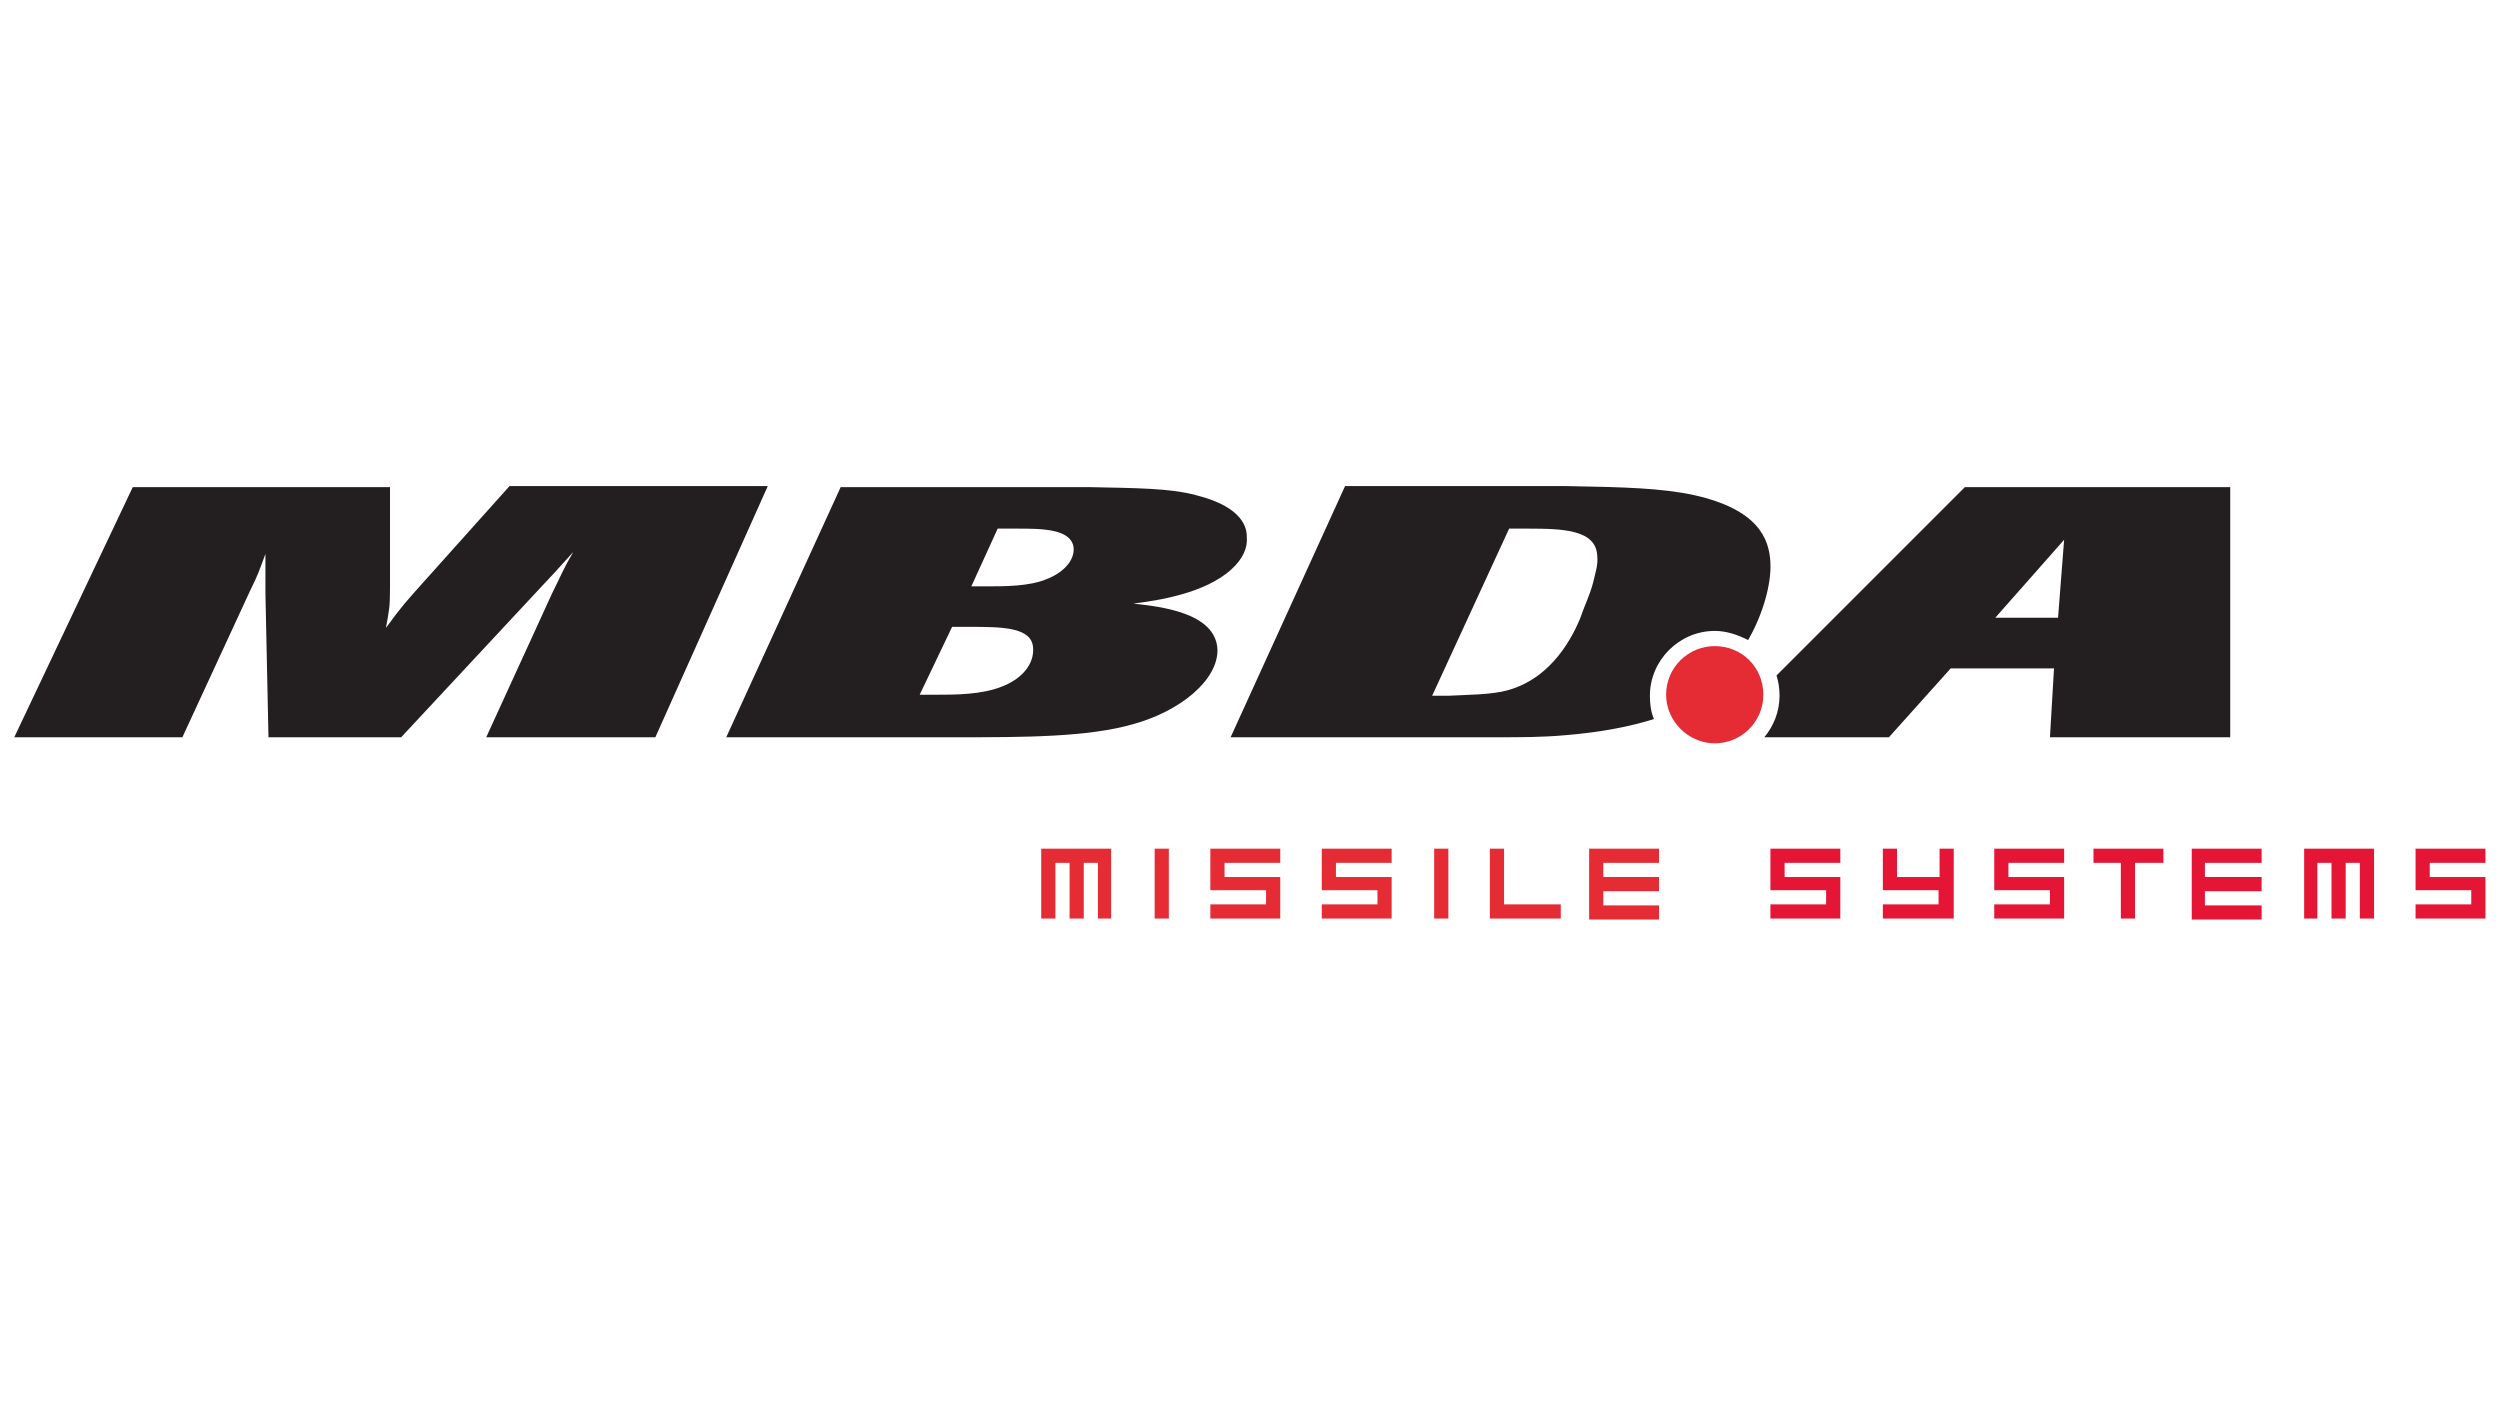
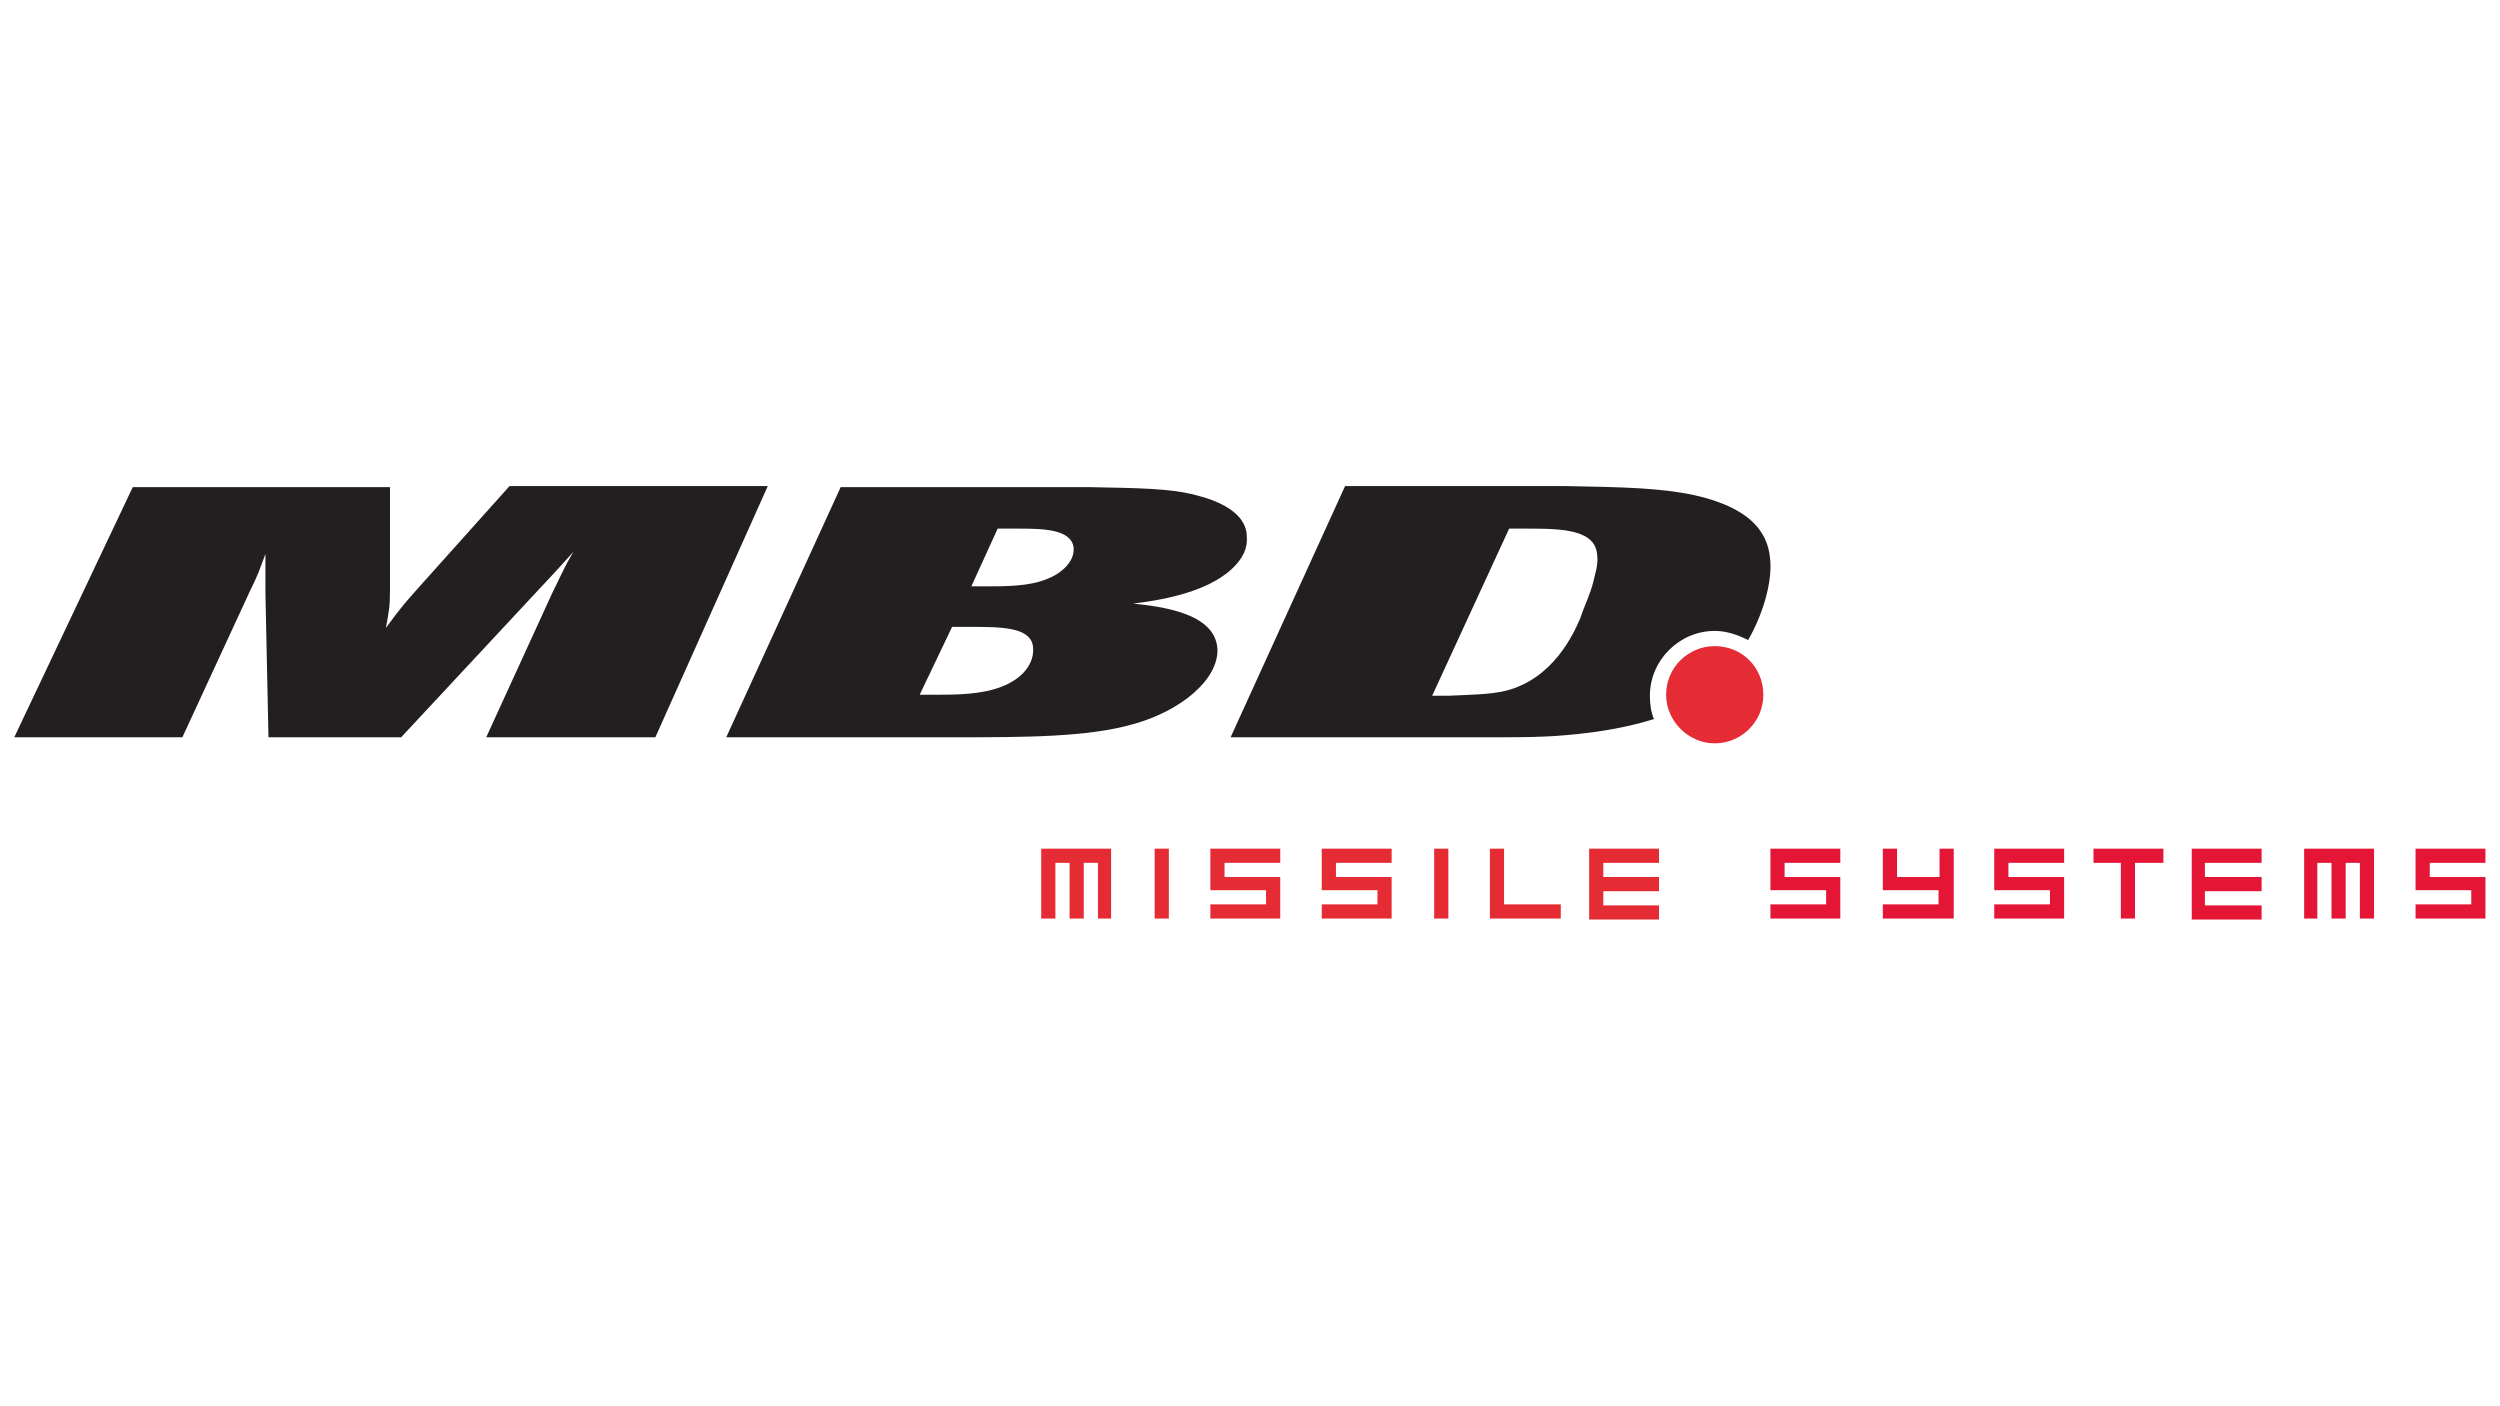
<svg xmlns="http://www.w3.org/2000/svg" version="1.1" x="0px" y="0px" viewBox="0 0 900 506" style="enable-background:new 0 0 900 506;" xml:space="preserve">
  <style type="text/css">
	.st0{fill:#CCCCCC;}
	.st1{fill:#8C8C8C;}
	.st2{fill:#C4053B;}
	.st3{fill:#00008F;}
	.st4{fill:#FF1721;}
	.st5{fill:#FFFFFF;}
	.st6{fill:#003399;}
	.st7{fill-rule:evenodd;clip-rule:evenodd;fill:#FFFFFF;}
	.st8{fill:url(#SVGID_1_);}
	.st9{fill:url(#SVGID_00000078732124761460328410000001717264669524621211_);}
	.st10{fill:url(#SVGID_00000102514770355890161250000003468103152680333737_);}
	.st11{fill:url(#SVGID_00000122681741874763842340000014574952801868286137_);}
	.st12{fill:url(#SVGID_00000109720357969741163660000013592244942078972348_);}
	.st13{fill:url(#SVGID_00000178898809539975139190000002891222092243622841_);}
	.st14{fill:#231F20;}
	.st15{fill:#FFD400;}
	.st16{fill:#4C3E3D;}
	.st17{fill:#C4D600;}
	.st18{fill:#84BD00;}
	.st19{fill:#00AE53;}
	.st20{fill:#006341;}
	.st21{fill:#00874E;}
	.st22{fill:#070E57;}
	.st23{fill:#35A754;}
	.st24{fill:#F8B400;}
	.st25{fill:#86C440;}
	.st26{fill:#808084;}
	.st27{fill:#BEC0C2;}
	.st28{fill:#005366;}
	.st29{fill:#FFBA3A;}
	.st30{fill:url(#SVGID_00000160899636195868563680000001021034431006671511_);}
	.st31{fill:url(#SVGID_00000010302352446056295840000007736315742908671645_);}
	.st32{fill:url(#SVGID_00000018958040262665667330000017862018612042078395_);}
	.st33{clip-path:url(#SVGID_00000017493630617019157020000007419220160870311333_);}
	
		.st34{clip-path:url(#SVGID_00000115474768098002900490000004199101832185793693_);fill:url(#SVGID_00000150824326470637693260000002139159155594156713_);}
	.st35{fill:url(#SVGID_00000164498696784799352670000017799376205469977528_);}
	.st36{fill:url(#SVGID_00000076573377657133235190000014115636048739562372_);}
	.st37{clip-path:url(#SVGID_00000084524178551524809960000000152335800180029084_);}
	
		.st38{clip-path:url(#SVGID_00000160905966862682053110000011122451179970028971_);fill:url(#SVGID_00000080923673004848348960000008943370470525303211_);}
	.st39{fill:url(#SVGID_00000136391196063430821180000006801046251958455987_);}
	.st40{fill:url(#SVGID_00000041985425241815347140000006683998894999516288_);}
	.st41{fill:url(#SVGID_00000016072772046647221540000012618691007352762016_);}
	.st42{fill:url(#SVGID_00000116193664965719378910000007166786525406044040_);}
	.st43{fill:url(#SVGID_00000007395123500468084650000001586241776977866682_);}
	.st44{fill:#FFD100;}
	.st45{fill:#212721;}
	.st46{fill:#39A8E5;}
	.st47{fill:#164194;}
	.st48{fill:#212D5D;}
	.st49{fill:#322D2D;}
	.st50{fill-rule:evenodd;clip-rule:evenodd;fill:#322D2D;}
	.st51{clip-path:url(#SVGID_00000061452456242956636990000017863763568891954079_);fill:#E2231A;}
	.st52{fill:#1D1D1B;}
	.st53{clip-path:url(#SVGID_00000063615491053428424270000006687249299053777294_);fill:#1D1D1B;}
	.st54{clip-path:url(#SVGID_00000049185311333505557920000004242900601594663566_);fill:#1D1D1B;}
	.st55{clip-path:url(#SVGID_00000083792220142514710940000017001222454353563317_);fill:#E2231A;}
	.st56{clip-path:url(#SVGID_00000018951419197844926170000008359763864598094503_);fill:#1D1D1B;}
	.st57{clip-path:url(#SVGID_00000017514374371184503530000002420086317259569826_);fill:#FFFFFF;}
	.st58{fill:#E2E3E4;}
	.st59{fill:#00689D;}
	.st60{fill:#58595B;}
	.st61{fill-rule:evenodd;clip-rule:evenodd;fill:#58595B;}
	.st62{fill:#0078BF;}
	.st63{fill:#00843D;}
	.st64{fill:#4B4B45;}
	.st65{fill:#E3731C;}
	.st66{fill:#E669A2;}
	.st67{fill:#F3BC87;}
	.st68{fill:#EE9C34;}
	.st69{fill:#F3BE26;}
	.st70{fill:#DB4E18;}
	.st71{fill:#E88C14;}
	.st72{fill:#D1390D;}
	.st73{fill:#D85604;}
	.st74{fill:#C22303;}
	.st75{fill:#C14303;}
	.st76{fill:#AD1B02;}
	.st77{clip-path:url(#SVGID_00000039827635314611122070000012249844698437762238_);}
	.st78{clip-path:url(#SVGID_00000024724041748977497270000003134576490163653265_);fill:#00A6CA;}
	.st79{clip-path:url(#SVGID_00000006667047088647959630000016912636080588091523_);fill:#24274D;}
	.st80{clip-path:url(#SVGID_00000004518202834928852620000004535521581758000551_);fill:#24274D;}
	.st81{clip-path:url(#SVGID_00000049915326595045292340000017059935142179166908_);fill:#24274D;}
	.st82{clip-path:url(#SVGID_00000116193895293548671160000015578462209695440804_);fill:#24274D;}
	.st83{clip-path:url(#SVGID_00000158722900316266286090000009420413963138729101_);fill:#24274D;}
	.st84{clip-path:url(#SVGID_00000098904713899288817190000004578099928656715392_);fill:#24274D;}
	.st85{clip-path:url(#SVGID_00000067211660207638526450000013767799055696838073_);fill:#00A6CA;}
	.st86{fill:#6390B1;}
	.st87{fill:#002F5F;}
	.st88{fill:#4C575D;}
	.st89{fill:#C10A27;}
	.st90{fill:#E16A03;}
	.st91{fill:#95C11F;}
	.st92{fill:none;}
	.st93{fill:#0067A4;}
	.st94{fill:#463378;}
	.st95{fill:#28297D;}
	.st96{fill:#5B6971;}
	.st97{fill:#8F7332;}
	.st98{fill:#333333;}
	.st99{clip-path:url(#SVGID_00000036213969218007358740000001659574318804269221_);fill:#FEC5E4;}
	.st100{clip-path:url(#SVGID_00000036213969218007358740000001659574318804269221_);fill:#FEC4E5;}
	.st101{clip-path:url(#SVGID_00000036213969218007358740000001659574318804269221_);fill:#FEC3E6;}
	.st102{clip-path:url(#SVGID_00000036213969218007358740000001659574318804269221_);fill:#FEC2E7;}
	.st103{clip-path:url(#SVGID_00000036213969218007358740000001659574318804269221_);fill:#FDC3E7;}
	.st104{clip-path:url(#SVGID_00000036213969218007358740000001659574318804269221_);fill:#FCC3E8;}
	.st105{clip-path:url(#SVGID_00000036213969218007358740000001659574318804269221_);fill:#FBC4E8;}
	.st106{clip-path:url(#SVGID_00000036213969218007358740000001659574318804269221_);fill:#FAC5E9;}
	.st107{clip-path:url(#SVGID_00000036213969218007358740000001659574318804269221_);fill:#F9C6E9;}
	.st108{clip-path:url(#SVGID_00000036213969218007358740000001659574318804269221_);fill:#F8C6EA;}
	.st109{clip-path:url(#SVGID_00000036213969218007358740000001659574318804269221_);fill:#F7C7EA;}
	.st110{clip-path:url(#SVGID_00000036213969218007358740000001659574318804269221_);fill:#F6C8EB;}
	.st111{clip-path:url(#SVGID_00000036213969218007358740000001659574318804269221_);fill:#F5C8EB;}
	.st112{clip-path:url(#SVGID_00000036213969218007358740000001659574318804269221_);fill:#F4C9EC;}
	.st113{clip-path:url(#SVGID_00000036213969218007358740000001659574318804269221_);fill:#F3CAEC;}
	.st114{clip-path:url(#SVGID_00000036213969218007358740000001659574318804269221_);fill:#F2CBED;}
	.st115{clip-path:url(#SVGID_00000036213969218007358740000001659574318804269221_);fill:#F1CBED;}
	.st116{clip-path:url(#SVGID_00000036213969218007358740000001659574318804269221_);fill:#F0CCED;}
	.st117{clip-path:url(#SVGID_00000036213969218007358740000001659574318804269221_);fill:#EFCDEE;}
	.st118{clip-path:url(#SVGID_00000036213969218007358740000001659574318804269221_);fill:#EECDEE;}
	.st119{clip-path:url(#SVGID_00000036213969218007358740000001659574318804269221_);fill:#EDCEEF;}
	.st120{clip-path:url(#SVGID_00000036213969218007358740000001659574318804269221_);fill:#ECCFEF;}
	.st121{clip-path:url(#SVGID_00000036213969218007358740000001659574318804269221_);fill:#EBD0F0;}
	.st122{clip-path:url(#SVGID_00000036213969218007358740000001659574318804269221_);fill:#EAD0F0;}
	.st123{clip-path:url(#SVGID_00000036213969218007358740000001659574318804269221_);fill:#E9D1F1;}
	.st124{clip-path:url(#SVGID_00000036213969218007358740000001659574318804269221_);fill:#E8D2F1;}
	.st125{clip-path:url(#SVGID_00000036213969218007358740000001659574318804269221_);fill:#E7D2F2;}
	.st126{clip-path:url(#SVGID_00000036213969218007358740000001659574318804269221_);fill:#E6D3F2;}
	.st127{clip-path:url(#SVGID_00000036213969218007358740000001659574318804269221_);fill:#E5D4F3;}
	.st128{clip-path:url(#SVGID_00000036213969218007358740000001659574318804269221_);fill:#E4D5F3;}
	.st129{clip-path:url(#SVGID_00000036213969218007358740000001659574318804269221_);fill:#E2D5F3;}
	.st130{clip-path:url(#SVGID_00000036213969218007358740000001659574318804269221_);fill:#E1D6F4;}
	.st131{clip-path:url(#SVGID_00000036213969218007358740000001659574318804269221_);fill:#E0D7F4;}
	.st132{clip-path:url(#SVGID_00000036213969218007358740000001659574318804269221_);fill:#DFD7F5;}
	.st133{clip-path:url(#SVGID_00000036213969218007358740000001659574318804269221_);fill:#DED8F5;}
	.st134{clip-path:url(#SVGID_00000036213969218007358740000001659574318804269221_);fill:#DDD9F6;}
	.st135{clip-path:url(#SVGID_00000036213969218007358740000001659574318804269221_);fill:#DCD9F6;}
	.st136{clip-path:url(#SVGID_00000036213969218007358740000001659574318804269221_);fill:#DBDAF7;}
	.st137{clip-path:url(#SVGID_00000036213969218007358740000001659574318804269221_);fill:#DADBF7;}
	.st138{clip-path:url(#SVGID_00000036213969218007358740000001659574318804269221_);fill:#D9DCF8;}
	.st139{clip-path:url(#SVGID_00000036213969218007358740000001659574318804269221_);fill:#D8DCF8;}
	.st140{clip-path:url(#SVGID_00000036213969218007358740000001659574318804269221_);fill:#D7DDF9;}
	.st141{clip-path:url(#SVGID_00000036213969218007358740000001659574318804269221_);fill:#D6DEF9;}
	.st142{clip-path:url(#SVGID_00000036213969218007358740000001659574318804269221_);fill:#D5DEF9;}
	.st143{clip-path:url(#SVGID_00000036213969218007358740000001659574318804269221_);fill:#D4DFFA;}
	.st144{clip-path:url(#SVGID_00000036213969218007358740000001659574318804269221_);fill:#D3E0FA;}
	.st145{clip-path:url(#SVGID_00000036213969218007358740000001659574318804269221_);fill:#D2E1FB;}
	.st146{clip-path:url(#SVGID_00000036213969218007358740000001659574318804269221_);fill:#D1E1FB;}
	.st147{clip-path:url(#SVGID_00000036213969218007358740000001659574318804269221_);fill:#D0E2FC;}
	.st148{clip-path:url(#SVGID_00000036213969218007358740000001659574318804269221_);fill:#CFE3FC;}
	.st149{clip-path:url(#SVGID_00000036213969218007358740000001659574318804269221_);fill:#CEE3FD;}
	.st150{clip-path:url(#SVGID_00000036213969218007358740000001659574318804269221_);fill:#CDE4FD;}
	.st151{clip-path:url(#SVGID_00000036213969218007358740000001659574318804269221_);fill:#CCE5FE;}
	.st152{clip-path:url(#SVGID_00000036213969218007358740000001659574318804269221_);fill:#CBE6FE;}
	.st153{clip-path:url(#SVGID_00000036213969218007358740000001659574318804269221_);fill:#CAE6FF;}
	.st154{clip-path:url(#SVGID_00000036213969218007358740000001659574318804269221_);fill:#C9E7FF;}
	.st155{clip-path:url(#SVGID_00000036213969218007358740000001659574318804269221_);fill:#C8E7FF;}
	.st156{clip-path:url(#SVGID_00000036213969218007358740000001659574318804269221_);fill:#C7E8FF;}
	.st157{clip-path:url(#SVGID_00000036213969218007358740000001659574318804269221_);fill:#C6E8FF;}
	.st158{clip-path:url(#SVGID_00000036213969218007358740000001659574318804269221_);fill:#C5E8FE;}
	.st159{clip-path:url(#SVGID_00000036213969218007358740000001659574318804269221_);fill:#C4E9FE;}
	.st160{clip-path:url(#SVGID_00000036213969218007358740000001659574318804269221_);fill:#C3E9FE;}
	.st161{clip-path:url(#SVGID_00000036213969218007358740000001659574318804269221_);fill:#C2E9FE;}
	.st162{clip-path:url(#SVGID_00000036213969218007358740000001659574318804269221_);fill:#C1EAFE;}
	.st163{clip-path:url(#SVGID_00000036213969218007358740000001659574318804269221_);fill:#C0EAFE;}
	.st164{clip-path:url(#SVGID_00000036213969218007358740000001659574318804269221_);fill:#BFEAFD;}
	.st165{clip-path:url(#SVGID_00000036213969218007358740000001659574318804269221_);fill:#BEEBFD;}
	.st166{clip-path:url(#SVGID_00000036213969218007358740000001659574318804269221_);fill:#BDEBFD;}
	.st167{clip-path:url(#SVGID_00000036213969218007358740000001659574318804269221_);fill:#BCECFD;}
	.st168{clip-path:url(#SVGID_00000036213969218007358740000001659574318804269221_);fill:#BBECFD;}
	.st169{clip-path:url(#SVGID_00000036213969218007358740000001659574318804269221_);fill:#BAECFD;}
	.st170{clip-path:url(#SVGID_00000036213969218007358740000001659574318804269221_);fill:#B9EDFC;}
	.st171{clip-path:url(#SVGID_00000036213969218007358740000001659574318804269221_);fill:#B8EDFC;}
	.st172{clip-path:url(#SVGID_00000036213969218007358740000001659574318804269221_);fill:#B7EDFC;}
	.st173{clip-path:url(#SVGID_00000036213969218007358740000001659574318804269221_);fill:#B6EEFC;}
	.st174{clip-path:url(#SVGID_00000036213969218007358740000001659574318804269221_);fill:#B5EEFC;}
	.st175{clip-path:url(#SVGID_00000036213969218007358740000001659574318804269221_);fill:#B4EEFC;}
	.st176{clip-path:url(#SVGID_00000036213969218007358740000001659574318804269221_);fill:#B3EFFB;}
	.st177{clip-path:url(#SVGID_00000036213969218007358740000001659574318804269221_);fill:#B2EFFB;}
	.st178{clip-path:url(#SVGID_00000036213969218007358740000001659574318804269221_);fill:#B1EFFB;}
	.st179{clip-path:url(#SVGID_00000036213969218007358740000001659574318804269221_);fill:#B0F0FB;}
	.st180{clip-path:url(#SVGID_00000036213969218007358740000001659574318804269221_);fill:#AFF0FB;}
	.st181{clip-path:url(#SVGID_00000036213969218007358740000001659574318804269221_);fill:#AEF0FB;}
	.st182{clip-path:url(#SVGID_00000036213969218007358740000001659574318804269221_);fill:#ADF1FA;}
	.st183{clip-path:url(#SVGID_00000036213969218007358740000001659574318804269221_);fill:#ACF1FA;}
	.st184{clip-path:url(#SVGID_00000036213969218007358740000001659574318804269221_);fill:#ABF1FA;}
	.st185{clip-path:url(#SVGID_00000036213969218007358740000001659574318804269221_);fill:#AAF2FA;}
	.st186{clip-path:url(#SVGID_00000036213969218007358740000001659574318804269221_);fill:#A9F2FA;}
	.st187{clip-path:url(#SVGID_00000036213969218007358740000001659574318804269221_);fill:#A8F3FA;}
	.st188{clip-path:url(#SVGID_00000036213969218007358740000001659574318804269221_);fill:#A6F3F9;}
	.st189{clip-path:url(#SVGID_00000036213969218007358740000001659574318804269221_);fill:#A5F3F9;}
	.st190{clip-path:url(#SVGID_00000036213969218007358740000001659574318804269221_);fill:#A4F4F9;}
	.st191{clip-path:url(#SVGID_00000036213969218007358740000001659574318804269221_);fill:#A3F4F9;}
	.st192{clip-path:url(#SVGID_00000036213969218007358740000001659574318804269221_);fill:#A2F4F9;}
	.st193{clip-path:url(#SVGID_00000036213969218007358740000001659574318804269221_);fill:#A1F5F9;}
	.st194{clip-path:url(#SVGID_00000036213969218007358740000001659574318804269221_);fill:#A0F5F8;}
	.st195{clip-path:url(#SVGID_00000036213969218007358740000001659574318804269221_);fill:#9FF5F8;}
	.st196{clip-path:url(#SVGID_00000036213969218007358740000001659574318804269221_);fill:#9EF6F8;}
	.st197{clip-path:url(#SVGID_00000036213969218007358740000001659574318804269221_);fill:#9DF6F8;}
	.st198{clip-path:url(#SVGID_00000036213969218007358740000001659574318804269221_);fill:#9CF6F8;}
	.st199{clip-path:url(#SVGID_00000036213969218007358740000001659574318804269221_);fill:#9BF7F8;}
	.st200{clip-path:url(#SVGID_00000036213969218007358740000001659574318804269221_);fill:#9AF7F7;}
	.st201{clip-path:url(#SVGID_00000036213969218007358740000001659574318804269221_);fill:#99F7F7;}
	.st202{clip-path:url(#SVGID_00000036213969218007358740000001659574318804269221_);fill:#98F8F7;}
	.st203{clip-path:url(#SVGID_00000036213969218007358740000001659574318804269221_);fill:#97F8F7;}
	.st204{clip-path:url(#SVGID_00000036213969218007358740000001659574318804269221_);fill:#96F8F7;}
	.st205{clip-path:url(#SVGID_00000036213969218007358740000001659574318804269221_);fill:#95F9F7;}
	.st206{clip-path:url(#SVGID_00000036213969218007358740000001659574318804269221_);fill:#94F9F6;}
	.st207{clip-path:url(#SVGID_00000036213969218007358740000001659574318804269221_);fill:#93F9F6;}
	.st208{clip-path:url(#SVGID_00000036213969218007358740000001659574318804269221_);fill:#92FAF6;}
	.st209{clip-path:url(#SVGID_00000036213969218007358740000001659574318804269221_);fill:#91FAF6;}
	.st210{clip-path:url(#SVGID_00000036213969218007358740000001659574318804269221_);fill:#90FBF6;}
	.st211{clip-path:url(#SVGID_00000036213969218007358740000001659574318804269221_);fill:#8FFBF6;}
	.st212{clip-path:url(#SVGID_00000036213969218007358740000001659574318804269221_);fill:#8EFBF5;}
	.st213{clip-path:url(#SVGID_00000036213969218007358740000001659574318804269221_);fill:#8DFCF5;}
	.st214{clip-path:url(#SVGID_00000130626376753860579440000014106291172328312247_);fill:#FFE2CD;}
	.st215{clip-path:url(#SVGID_00000130626376753860579440000014106291172328312247_);fill:#FFE1CE;}
	.st216{clip-path:url(#SVGID_00000130626376753860579440000014106291172328312247_);fill:#FFE0CF;}
	.st217{clip-path:url(#SVGID_00000130626376753860579440000014106291172328312247_);fill:#FFDFD0;}
	.st218{clip-path:url(#SVGID_00000130626376753860579440000014106291172328312247_);fill:#FFDED0;}
	.st219{clip-path:url(#SVGID_00000130626376753860579440000014106291172328312247_);fill:#FFDDD1;}
	.st220{clip-path:url(#SVGID_00000130626376753860579440000014106291172328312247_);fill:#FFDCD2;}
	.st221{clip-path:url(#SVGID_00000130626376753860579440000014106291172328312247_);fill:#FFDBD3;}
	.st222{clip-path:url(#SVGID_00000130626376753860579440000014106291172328312247_);fill:#FFDAD4;}
	.st223{clip-path:url(#SVGID_00000130626376753860579440000014106291172328312247_);fill:#FFD9D5;}
	.st224{clip-path:url(#SVGID_00000130626376753860579440000014106291172328312247_);fill:#FFD8D5;}
	.st225{clip-path:url(#SVGID_00000130626376753860579440000014106291172328312247_);fill:#FFD7D6;}
	.st226{clip-path:url(#SVGID_00000130626376753860579440000014106291172328312247_);fill:#FFD6D7;}
	.st227{clip-path:url(#SVGID_00000130626376753860579440000014106291172328312247_);fill:#FFD5D8;}
	.st228{clip-path:url(#SVGID_00000130626376753860579440000014106291172328312247_);fill:#FFD4D9;}
	.st229{clip-path:url(#SVGID_00000130626376753860579440000014106291172328312247_);fill:#FFD3DA;}
	.st230{clip-path:url(#SVGID_00000130626376753860579440000014106291172328312247_);fill:#FED1DA;}
	.st231{clip-path:url(#SVGID_00000130626376753860579440000014106291172328312247_);fill:#FED0DB;}
	.st232{clip-path:url(#SVGID_00000130626376753860579440000014106291172328312247_);fill:#FECFDC;}
	.st233{clip-path:url(#SVGID_00000130626376753860579440000014106291172328312247_);fill:#FECEDD;}
	.st234{clip-path:url(#SVGID_00000130626376753860579440000014106291172328312247_);fill:#FECDDE;}
	.st235{clip-path:url(#SVGID_00000130626376753860579440000014106291172328312247_);fill:#FECCDF;}
	.st236{clip-path:url(#SVGID_00000130626376753860579440000014106291172328312247_);fill:#FECBDF;}
	.st237{clip-path:url(#SVGID_00000130626376753860579440000014106291172328312247_);fill:#FECAE0;}
	.st238{clip-path:url(#SVGID_00000130626376753860579440000014106291172328312247_);fill:#FEC9E1;}
	.st239{clip-path:url(#SVGID_00000130626376753860579440000014106291172328312247_);fill:#FEC8E2;}
	.st240{clip-path:url(#SVGID_00000130626376753860579440000014106291172328312247_);fill:#FEC7E3;}
	.st241{clip-path:url(#SVGID_00000130626376753860579440000014106291172328312247_);fill:#FEC6E4;}
	.st242{clip-path:url(#SVGID_00000130626376753860579440000014106291172328312247_);fill:#FEC5E4;}
	.st243{clip-path:url(#SVGID_00000130626376753860579440000014106291172328312247_);fill:#FEC4E5;}
	.st244{clip-path:url(#SVGID_00000130626376753860579440000014106291172328312247_);fill:#FEC3E6;}
	.st245{clip-path:url(#SVGID_00000130626376753860579440000014106291172328312247_);fill:#FEC2E7;}
	.st246{clip-path:url(#SVGID_00000130626376753860579440000014106291172328312247_);fill:#FDC3E7;}
	.st247{clip-path:url(#SVGID_00000130626376753860579440000014106291172328312247_);fill:#FCC3E8;}
	.st248{clip-path:url(#SVGID_00000130626376753860579440000014106291172328312247_);fill:#FBC4E8;}
	.st249{clip-path:url(#SVGID_00000130626376753860579440000014106291172328312247_);fill:#FAC5E9;}
	.st250{clip-path:url(#SVGID_00000130626376753860579440000014106291172328312247_);fill:#F9C6E9;}
	.st251{clip-path:url(#SVGID_00000130626376753860579440000014106291172328312247_);fill:#F8C6EA;}
	.st252{clip-path:url(#SVGID_00000130626376753860579440000014106291172328312247_);fill:#F7C7EA;}
	.st253{clip-path:url(#SVGID_00000130626376753860579440000014106291172328312247_);fill:#F6C8EB;}
	.st254{clip-path:url(#SVGID_00000130626376753860579440000014106291172328312247_);fill:#F5C8EB;}
	.st255{clip-path:url(#SVGID_00000130626376753860579440000014106291172328312247_);fill:#F4C9EC;}
	.st256{clip-path:url(#SVGID_00000130626376753860579440000014106291172328312247_);fill:#F3CAEC;}
	.st257{clip-path:url(#SVGID_00000130626376753860579440000014106291172328312247_);fill:#F2CBED;}
	.st258{clip-path:url(#SVGID_00000130626376753860579440000014106291172328312247_);fill:#F1CBED;}
	.st259{clip-path:url(#SVGID_00000130626376753860579440000014106291172328312247_);fill:#F0CCED;}
	.st260{clip-path:url(#SVGID_00000130626376753860579440000014106291172328312247_);fill:#EFCDEE;}
	.st261{clip-path:url(#SVGID_00000130626376753860579440000014106291172328312247_);fill:#EECDEE;}
	.st262{clip-path:url(#SVGID_00000130626376753860579440000014106291172328312247_);fill:#EDCEEF;}
	.st263{clip-path:url(#SVGID_00000130626376753860579440000014106291172328312247_);fill:#ECCFEF;}
	.st264{clip-path:url(#SVGID_00000130626376753860579440000014106291172328312247_);fill:#EBD0F0;}
	.st265{clip-path:url(#SVGID_00000130626376753860579440000014106291172328312247_);fill:#EAD0F0;}
	.st266{clip-path:url(#SVGID_00000130626376753860579440000014106291172328312247_);fill:#E9D1F1;}
	.st267{clip-path:url(#SVGID_00000130626376753860579440000014106291172328312247_);fill:#E8D2F1;}
	.st268{clip-path:url(#SVGID_00000130626376753860579440000014106291172328312247_);fill:#E7D2F2;}
	.st269{clip-path:url(#SVGID_00000130626376753860579440000014106291172328312247_);fill:#E6D3F2;}
	.st270{clip-path:url(#SVGID_00000130626376753860579440000014106291172328312247_);fill:#E5D4F3;}
	.st271{clip-path:url(#SVGID_00000130626376753860579440000014106291172328312247_);fill:#E4D5F3;}
	.st272{clip-path:url(#SVGID_00000130626376753860579440000014106291172328312247_);fill:#E2D5F3;}
	.st273{clip-path:url(#SVGID_00000130626376753860579440000014106291172328312247_);fill:#E1D6F4;}
	.st274{clip-path:url(#SVGID_00000130626376753860579440000014106291172328312247_);fill:#E0D7F4;}
	.st275{clip-path:url(#SVGID_00000130626376753860579440000014106291172328312247_);fill:#DFD7F5;}
	.st276{clip-path:url(#SVGID_00000130626376753860579440000014106291172328312247_);fill:#DED8F5;}
	.st277{clip-path:url(#SVGID_00000130626376753860579440000014106291172328312247_);fill:#DDD9F6;}
	.st278{clip-path:url(#SVGID_00000130626376753860579440000014106291172328312247_);fill:#DCD9F6;}
	.st279{clip-path:url(#SVGID_00000130626376753860579440000014106291172328312247_);fill:#DBDAF7;}
	.st280{clip-path:url(#SVGID_00000130626376753860579440000014106291172328312247_);fill:#DADBF7;}
	.st281{clip-path:url(#SVGID_00000130626376753860579440000014106291172328312247_);fill:#D9DCF8;}
	.st282{clip-path:url(#SVGID_00000130626376753860579440000014106291172328312247_);fill:#D8DCF8;}
	.st283{clip-path:url(#SVGID_00000130626376753860579440000014106291172328312247_);fill:#D7DDF9;}
	.st284{fill:#133A62;}
	.st285{fill:#25597E;}
	.st286{fill:#30698C;}
	.st287{fill:#3A7C9D;}
	.st288{fill:#4490B3;}
	.st289{fill:#1A496F;}
	.st290{fill:#5EBF97;}
	.st291{fill:#2A385A;}
	.st292{fill:#A32035;}
	.st293{fill:#636569;}
	.st294{fill-rule:evenodd;clip-rule:evenodd;fill:#636569;}
	.st295{fill:#336699;}
	.st296{fill:#FFCC33;}
	.st297{fill-rule:evenodd;clip-rule:evenodd;fill:#00509E;}
	.st298{fill-rule:evenodd;clip-rule:evenodd;fill:#FFEC00;}
	.st299{fill-rule:evenodd;clip-rule:evenodd;fill:#1B1918;}
	.st300{fill:#00509E;}
	.st301{fill:#007DC5;}
	.st302{fill:url(#SVGID_00000003802422993879101730000012087146551120482442_);}
	.st303{fill:url(#SVGID_00000119092945404790798100000004854683870950771609_);}
	.st304{fill:url(#SVGID_00000091715304685536568230000018009667848129868222_);}
	.st305{fill:url(#SVGID_00000152986035480069299740000001382549202591415170_);}
	.st306{fill:url(#SVGID_00000183246195619958341610000009016676468077391547_);}
	.st307{fill:url(#SVGID_00000150810823171281215720000016871589483244646296_);}
	.st308{fill:url(#SVGID_00000057135558556000659780000008897840122408869288_);}
	.st309{fill:url(#SVGID_00000003077357006233320520000004633595428468131006_);}
	.st310{fill:url(#SVGID_00000114070909070914191160000003457538323598804895_);}
	.st311{fill:#243E86;}
	.st312{fill:#A100FF;}
	.st313{fill:#E11937;}
	.st314{fill:#EF008E;}
	.st315{fill:#2A4C87;}
	.st316{fill:#2E4E88;}
	.st317{fill:#1F3D70;}
	.st318{fill:#194C88;}
	.st319{fill:#3468A3;}
	.st320{fill:#4C8DCB;}
	.st321{fill:#3498B3;}
	.st322{fill:#0AA496;}
	.st323{fill:#00AA75;}
	.st324{fill:#4FBA6A;}
	.st325{fill:#7EC45F;}
	.st326{fill:#4C609B;}
	.st327{fill:#54669F;}
	.st328{fill:#746FA7;}
	.st329{fill:#99558E;}
	.st330{fill:#AF3379;}
	.st331{fill:#BE266A;}
	.st332{fill:#D4525C;}
	.st333{fill:#E0654F;}
	.st334{fill:#F57F2A;}
	.st335{fill:#F89828;}
	.st336{fill:#FEC127;}
	.st337{fill:#FED627;}
	.st338{fill:#351A55;}
	.st339{fill-rule:evenodd;clip-rule:evenodd;}
	.st340{fill:#778D8D;}
	.st341{fill:#545451;}
	.st342{fill:#00AA9B;}
	.st343{fill:#232D4B;}
	.st344{fill:#86BC25;}
	.st345{fill:#005172;}
	.st346{fill:#3095B4;}
	.st347{fill:#5DC2BF;}
	.st348{fill:#1B1819;}
	.st349{fill:#02A3A3;}
	.st350{fill:#00101D;}
	.st351{fill:#00C43C;}
	.st352{fill:#4A4A49;}
	.st353{fill-rule:evenodd;clip-rule:evenodd;fill:#007CB6;}
	.st354{fill-rule:evenodd;clip-rule:evenodd;fill:#1F272E;}
	.st355{fill:#0072AF;}
	.st356{fill:#00467F;}
	.st357{fill:#F4C200;}
	.st358{fill:#B5007C;}
	.st359{fill:#C7D100;}
	.st360{fill:#E85911;}
	.st361{fill:#595194;}
	.st362{fill:#059BD2;}
	.st363{fill-rule:evenodd;clip-rule:evenodd;fill:#FC6600;}
	.st364{fill:#FC6600;}
	.st365{fill:#ED1A3B;}
	.st366{fill-rule:evenodd;clip-rule:evenodd;fill:#ED1A3B;}
	.st367{fill:#FF0000;}
	.st368{clip-path:url(#SVGID_00000114066179931932242780000002362711935177956515_);}
	.st369{fill:#EAAA00;}
	.st370{fill:#9D2235;}
	.st371{clip-path:url(#SVGID_00000152248524132959713430000015222588052402046875_);}
	.st372{fill:#FFC233;}
	.st373{fill:#C40E3E;}
	.st374{clip-path:url(#SVGID_00000105413230646474010090000014355185385691070119_);}
	.st375{fill:#ED1C24;}
	.st376{fill:#B20D35;}
	.st377{fill:#F5970F;}
	.st378{fill:#59585A;}
	.st379{fill:#B1B2B4;}
	.st380{fill:#003DA6;}
	.st381{fill:#007FA9;}
	.st382{fill:#FFB71B;}
	.st383{fill-rule:evenodd;clip-rule:evenodd;fill:#107ACA;}
	.st384{fill:#107ACA;}
	.st385{fill:#4181D0;}
	.st386{opacity:0.55;fill:url(#SVGID_00000063618252573584549470000011174573231184722860_);enable-background:new    ;}
	.st387{fill:#FDE100;}
	.st388{fill-rule:evenodd;clip-rule:evenodd;fill:#003882;}
	.st389{fill-rule:evenodd;clip-rule:evenodd;fill:#002364;}
	.st390{fill-rule:evenodd;clip-rule:evenodd;fill:#D70064;}
	.st391{fill-rule:evenodd;clip-rule:evenodd;fill:#00B4AA;}
	.st392{fill:#E86F2A;}
	.st393{fill:#2370B8;}
	.st394{fill:#0F059E;}
	.st395{fill:none;stroke:#FFFFFF;stroke-width:4.400000e-02;stroke-miterlimit:10;}
	.st396{fill-rule:evenodd;clip-rule:evenodd;fill:#FE5716;}
	.st397{fill:#10367A;}
	.st398{fill:#C5281C;}
	.st399{fill:#0058A3;}
	.st400{fill:#FFDB00;}
	.st401{fill:#FFDD05;}
	.st402{fill:#FF4612;}
	.st403{fill:#253746;}
	.st404{fill:#274185;}
	.st405{fill:#1E3250;}
	.st406{clip-path:url(#SVGID_00000008832852841021488070000018276146675749753779_);fill:#1B3281;}
	.st407{fill-rule:evenodd;clip-rule:evenodd;fill:#12ABDB;}
	.st408{fill-rule:evenodd;clip-rule:evenodd;fill:#0070AD;}
	.st409{fill:#304E69;}
	.st410{fill:#1C9DD4;}
	.st411{fill:#00563F;}
	.st412{fill:#27509B;}
	.st413{fill:#183964;}
	.st414{fill:#EEB111;}
	.st415{fill:#ED1C2E;}
	.st416{fill-rule:evenodd;clip-rule:evenodd;fill:#0061A9;}
	.st417{fill-rule:evenodd;clip-rule:evenodd;fill:#FFE822;}
	.st418{fill-rule:evenodd;clip-rule:evenodd;fill:#040506;}
	.st419{fill:#142559;}
	.st420{fill:#E00025;}
	.st421{fill:#006680;}
	.st422{fill:#005EAD;}
	.st423{fill:#001E50;}
	.st424{fill:#E30613;}
	.st425{fill:#6EC2B3;}
	.st426{fill:#F26724;}
	.st427{fill:#12100B;}
	.st428{fill:#254A9A;}
	.st429{fill:url(#path2982_00000015344146840688507840000009762690507932078269_);}
	.st430{fill:#E01D22;}
	.st431{fill:#337993;}
	.st432{fill:#81A4AB;}
	.st433{fill:none;stroke:#81A4AB;stroke-width:1.5;stroke-miterlimit:10;}
	.st434{fill:none;stroke:#337993;stroke-width:1.5;stroke-miterlimit:10;}
	.st435{fill:#004554;}
	.st436{fill:#C4C31E;}
	.st437{fill:#181716;}
	.st438{clip-path:url(#SVGID_00000040553132939265998590000009156585129843871363_);}
	.st439{clip-path:url(#SVGID_00000134953971421035841780000017210585301846184370_);}
	.st440{fill:#004494;}
	.st441{fill:#69AAC7;}
	.st442{fill:#50AE2F;}
	.st443{fill:#72C6A5;}
	.st444{fill:#006892;}
	.st445{fill:#E51202;}
	.st446{fill:#1D1C20;}
	.st447{fill:#F47D30;}
	.st448{fill:#555658;}
	.st449{fill:#569BBE;}
	.st450{fill:#0099DE;}
	.st451{fill:#007EC1;}
	.st452{fill:#00406E;}
	.st453{fill:#001836;}
	.st454{fill:#3E3D40;}
	.st455{fill-rule:evenodd;clip-rule:evenodd;fill:#2C53A0;}
	.st456{opacity:0.7;}
	.st457{clip-path:url(#SVGID_00000011019318187219375530000003501253898800137354_);}
	.st458{clip-path:url(#SVGID_00000141413897233752272440000011428970478694176420_);}
	.st459{clip-path:url(#SVGID_00000106129734388311083430000003722755637000635527_);}
	.st460{clip-path:url(#SVGID_00000119815520446037650990000014196884817466625452_);}
	.st461{fill:#76BF43;}
	.st462{fill:#FFF100;}
	.st463{fill:#CE1F36;}
	.st464{fill:#283877;}
	.st465{fill:#19458F;}
	.st466{fill:#EB172B;}
	.st467{fill:#002856;}
	.st468{fill:#E20074;}
	.st469{fill:#292F7C;}
	.st470{fill:#C00C1D;}
	.st471{fill:#666666;}
	.st472{fill:#007858;}
	.st473{fill:#72787A;}
	.st474{fill:#002F60;}
	.st475{fill:#005CA6;}
	.st476{fill:#D3D62E;}
	.st477{fill:#0A2D82;}
	.st478{fill:#EC111A;}
	.st479{fill:#00A2C7;}
	.st480{fill:#EC4025;}
	.st481{fill:#558618;}
	.st482{fill:#B2D235;}
	.st483{fill:#FFD700;}
	.st484{fill:#EC1C24;}
	.st485{fill:#C10239;}
	.st486{fill:#FF6600;}
	.st487{fill:#DB1F26;}
	.st488{fill-rule:evenodd;clip-rule:evenodd;fill:#FB9634;}
	.st489{fill:#F68B1F;}
	.st490{fill:#EBB300;}
	.st491{fill-rule:evenodd;clip-rule:evenodd;fill:#0000A4;}
	.st492{fill:#F7941D;}
	.st493{fill:#0073B6;}
	.st494{fill:#104274;}
	.st495{clip-path:url(#SVGID_00000020382674273934327950000000232016090375919008_);fill:#4A4A49;}
	.st496{clip-path:url(#SVGID_00000119102086009513875580000014177643952238598533_);}
	.st497{clip-path:url(#SVGID_00000181059681847542523510000012728356852535591871_);}
	.st498{clip-path:url(#SVGID_00000011724371844978342080000013966173217741130902_);}
	.st499{clip-path:url(#SVGID_00000097501969495741073680000007297057899219946882_);fill:#63C3D1;}
	.st500{clip-path:url(#SVGID_00000177467915234738787950000016682295673687525523_);fill:#008BD2;}
	.st501{fill:#575756;}
	.st502{clip-path:url(#SVGID_00000049220625891071334140000004403004943209567617_);}
	.st503{fill:#181715;}
	.st504{fill:url(#SVGID_00000059308488024492940350000003215328469026606254_);}
	.st505{fill-rule:evenodd;clip-rule:evenodd;fill:#EC1D24;}
	.st506{fill-rule:evenodd;clip-rule:evenodd;fill:#112268;}
	.st507{fill:#00205B;}
	.st508{fill:#80C343;}
	.st509{fill-rule:evenodd;clip-rule:evenodd;fill:#EF4E30;}
	.st510{fill:#02104F;}
	.st511{fill:#194338;}
	.st512{fill:none;stroke:#B78F1A;stroke-width:5.476;}
	.st513{fill:#EFDB32;}
	.st514{fill:#E6C83D;}
	.st515{fill:none;stroke:#B78F1A;stroke-width:2.282;}
	.st516{fill:#4975B8;}
	.st517{fill:none;stroke:#B78F1A;stroke-width:0.913;}
	.st518{fill:#98D8FA;}
	.st519{fill:#2E6E17;}
	.st520{fill:#6EA209;}
	.st521{fill:#85BD68;}
	.st522{fill:#427129;}
	.st523{fill:none;stroke:#B78F1A;stroke-width:4.107;}
	.st524{fill:none;stroke:#000000;stroke-width:7.945;}
	.st525{fill:#875316;}
	.st526{fill:#B78F1A;}
	.st527{fill:#E5C239;}
	.st528{fill:#2A6807;}
	.st529{fill:#669B16;}
	.st530{fill:#222E64;}
	.st531{fill:#71331B;}
	.st532{fill:none;stroke:#B78F1A;stroke-width:3.012;}
	.st533{fill:none;stroke:#B78F1A;stroke-width:2.738;}
	.st534{fill:#BDD4EF;}
	.st535{fill:#98D8FA;stroke:#B78F1A;stroke-width:0.496;}
	.st536{fill:none;stroke:#B78F1A;stroke-width:0.496;}
	.st537{fill:#17473A;}
	.st538{fill:none;stroke:#B78F1A;stroke-width:0.456;}
	.st539{fill:#98D8FA;stroke:#B78F1A;stroke-width:0.456;}
	.st540{fill:#EE2722;}
	.st541{fill:#40C706;}
	.st542{fill:#002391;}
	.st543{fill:#FFCE0A;}
	.st544{clip-path:url(#SVGID_00000043440035096718357350000015788492229770996381_);fill:#010101;}
	.st545{fill:#010101;}
	.st546{fill:#2476B9;}
	.st547{fill:#98C21F;}
	.st548{fill:#24377D;}
	.st549{fill-rule:evenodd;clip-rule:evenodd;fill:#1162A5;}
	.st550{fill:#E51636;}
	.st551{fill-rule:evenodd;clip-rule:evenodd;fill:#E51636;}
	.st552{fill:#D71E25;}
	.st553{fill:#00DC06;}
	.st554{fill:#C74634;}
	.st555{fill:#6185C4;}
	.st556{fill:url(#Path_6_00000124154803862317604080000011199854537601490560_);}
	.st557{fill-rule:evenodd;clip-rule:evenodd;fill:url(#SVGID_00000177460755033442115210000009188127243087369116_);}
	.st558{fill-rule:evenodd;clip-rule:evenodd;fill:#989A9C;}
	.st559{fill-rule:evenodd;clip-rule:evenodd;fill:#BF0E88;}
	.st560{fill-rule:evenodd;clip-rule:evenodd;fill:#231F20;}
	.st561{fill:#E5173F;}
	.st562{fill-rule:evenodd;clip-rule:evenodd;fill:#E5173F;}
	.st563{fill:#221E1F;}
	.st564{fill:#2C2F73;}
	.st565{fill:#5EBFD4;}
	.st566{fill:#E52B34;}
	.st567{fill:#E51535;}
</style>
  <g id="backgrouns">
</g>
  <g id="Layer_2">
    <g id="layer1_00000131338291639612081190000000489450391618964644_" transform="translate(-412.857,-526.493)">
      <g id="g2695" transform="matrix(3.646,0,0,3.646,-1087.441,-1662.215)">
        <path id="path39_00000060749539857052335840000000527626045421086595_" class="st566" d="M519.9,691v-5.5h-1.4v5.5h-1.4v-5.5     h-1.4v5.5h-1.4v-6.9h6.9v6.9H519.9" />
        <path id="path41_00000109022601030091191100000007095872790727234713_" class="st566" d="M525.5,691h1.4v-6.9h-1.4V691z" />
        <path id="path43_00000016772767672576789850000004060208665054542996_" class="st566" d="M531,691v-1.4h5.5v-1.4H531v-4.1h6.9     v1.4h-5.5v1.4h5.5v4.1H531" />
        <path id="path45_00000038377297795460295690000006982644339771633077_" class="st566" d="M542,691v-1.4h5.5v-1.4H542v-4.1h6.9     v1.4h-5.5v1.4h5.5v4.1H542" />
        <path id="path47_00000004538449650521906780000012701669481524814748_" class="st566" d="M553.1,691h1.4v-6.9h-1.4V691z" />
        <path id="path49_00000082335038701362234380000002219072669763568559_" class="st566" d="M558.6,691v-6.9h1.4v5.5h5.6v1.4H558.6" />
        <path id="path51_00000060709964596983406850000000780522046117144237_" class="st566" d="M568.4,691v-6.9h6.9v1.4h-5.5v1.4h5.5     v1.4h-5.5v1.4h5.5v1.4H568.4" />
        <path id="path53_00000171689293503318672900000014273038251683256224_" class="st567" d="M586.3,691v-1.4h5.5v-1.4h-5.5v-4.1h6.9     v1.4h-5.5v1.4h5.5v4.1H586.3" />
        <path id="path55_00000052100227802839112200000003735498455109391017_" class="st567" d="M597.4,691v-1.4h5.5v-1.4h-5.5v-4.1h1.4     v2.8h4.2v-2.8h1.4v6.9H597.4" />
        <path id="path57_00000031911475776157190340000004372116925877065912_" class="st567" d="M608.4,691v-1.4h5.5v-1.4h-5.5v-4.1h6.9     v1.4h-5.5v1.4h5.5v4.1H608.4" />
        <path id="path59_00000124872925950105554120000011812821841135555987_" class="st567" d="M622.3,685.5v5.5h-1.4v-5.5h-2.7v-1.4     h6.9v1.4H622.3" />
        <path id="path61_00000089565227436247728460000000082468504383038354_" class="st567" d="M627.9,691v-6.9h6.9v1.4h-5.6v1.4h5.6     v1.4h-5.6v1.4h5.6v1.4H627.9" />
        <path id="path63_00000036966316891066825050000018125170810295175560_" class="st567" d="M644.5,691v-5.5h-1.4v5.5h-1.4v-5.5     h-1.4v5.5H639v-6.9h6.9v6.9H644.5" />
        <path id="path65_00000052077527074713719590000009031974295929508765_" class="st567" d="M650,691v-1.4h5.5v-1.4H650v-4.1h6.9     v1.4h-5.5v1.4h5.5v4.1H650" />
        <path id="path67_00000044168852143691920410000012626587290077712802_" class="st566" d="M585.6,668.9c0,2.7-2.2,4.8-4.8,4.8     c-2.6,0-4.8-2.2-4.8-4.8c0-2.7,2.2-4.8,4.8-4.8C583.5,664.1,585.6,666.2,585.6,668.9" />
        <path id="path69_00000020399989510029518020000013074298395607779509_" class="st14" d="M476.2,673.1h-16.7l6.5-14.2     c1-2,1.1-2.4,2.1-4.1c-1.7,1.9-2,2.2-3.4,3.7l-13.6,14.6h-13.1l-0.3-14.2c0-1.5,0-3.2,0-3.9c-0.6,1.6-0.7,2-1.5,3.6l-6.7,14.5     h-16.6l11.7-24.7H450v10c0,1.9-0.1,2.2-0.4,3.9c1.6-2.2,2-2.6,3.6-4.4l8.6-9.6h25.5L476.2,673.1" />
        <path id="path71_00000011015015656859087610000004860240890486259638_" class="st14" d="M510,652.5h2c2.3,0,5.3,0,5.5,1.9     c0.1,1.3-1.1,2.5-2.7,3.1c-1.7,0.7-4.1,0.7-5.9,0.7h-1.5L510,652.5z M506,673.1c6.6,0,12.9,0,17.4-1.3c4.7-1.3,8.4-4.4,8.3-7.4     c-0.2-3.6-5.6-4.2-8.3-4.5c2.4-0.3,7.1-1,9.7-3.4c1.1-1,1.6-2.1,1.5-3.2c0-0.7-0.2-2.9-5-4.1c-2.6-0.7-5.9-0.7-10.7-0.8h-24.4     l-11.3,24.7H506 M505.5,662.2h1.7c3.2,0,6.2,0,6.3,2.1c0.1,1.5-1,3-3.1,3.8c-2,0.8-4.6,0.8-6.5,0.8h-1.6L505.5,662.2" />
        <path id="path73_00000061432050420563846380000016001175770521903771_" class="st14" d="M568.8,657.8c-0.3,1.2-0.9,2.4-1.3,3.6     c-0.6,1.4-2.6,5.9-7.3,7.1c-1.6,0.4-3.7,0.4-5.7,0.5h-1.6l7.6-16.5h1.9c3.4,0,6.7,0.1,6.8,2.7C569.3,656.1,569,656.9,568.8,657.8     z M578.8,649.2c-3.2-0.7-6.9-0.8-12.6-0.9h-21.9L533,673.1h26.3c2.3,0,4.5,0,6.7-0.2c3.7-0.3,6.6-0.9,8.8-1.6     c-0.3-0.7-0.4-1.5-0.4-2.3c0-3.5,2.9-6.4,6.4-6.4c1.2,0,2.3,0.4,3.3,0.9c1.5-2.6,2.3-5.6,2.2-7.6     C586.2,653.4,585,650.6,578.8,649.2" />
-         <path id="path75_00000055688504191760873730000015367881176270747528_" class="st14" d="M614.7,661.3h-6.2l6.8-7.7L614.7,661.3z      M605.5,648.4l-18.6,18.6c0.2,0.6,0.3,1.3,0.3,2c0,1.6-0.6,3-1.5,4.1h12.3l6.1-6.8h10.2l-0.4,6.8h17.8v-24.7H605.5" />
      </g>
    </g>
  </g>
</svg>